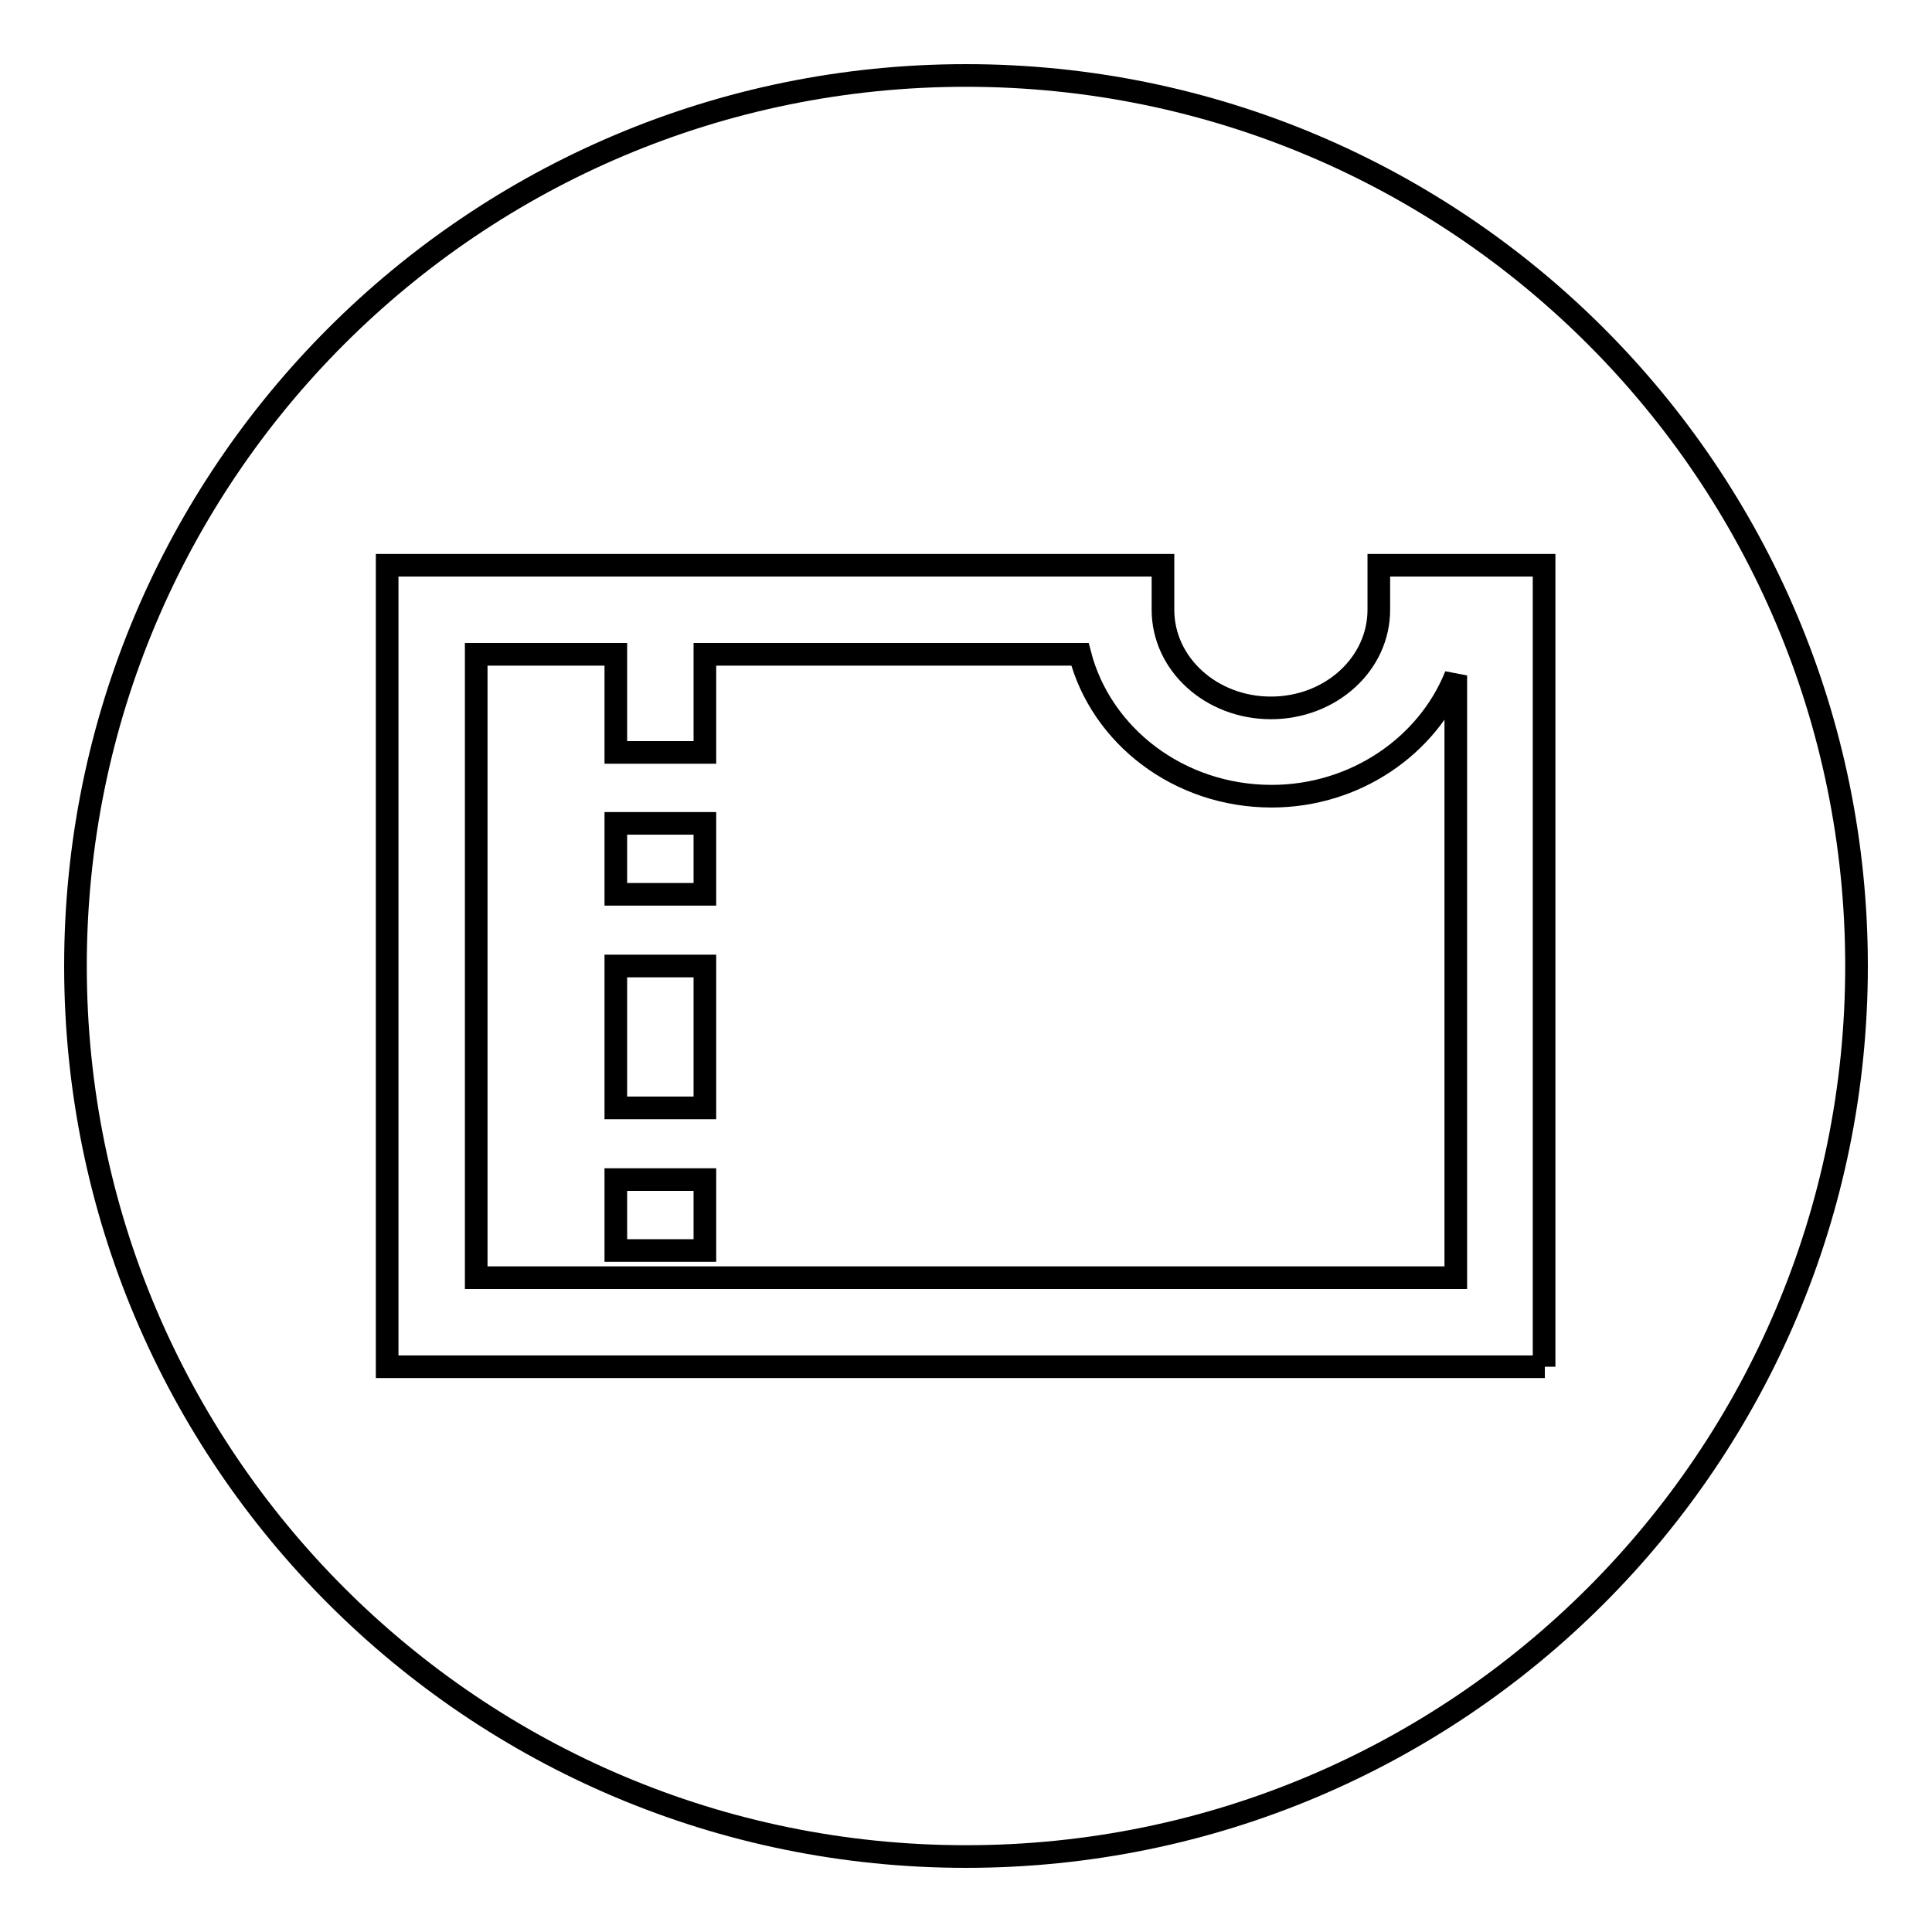
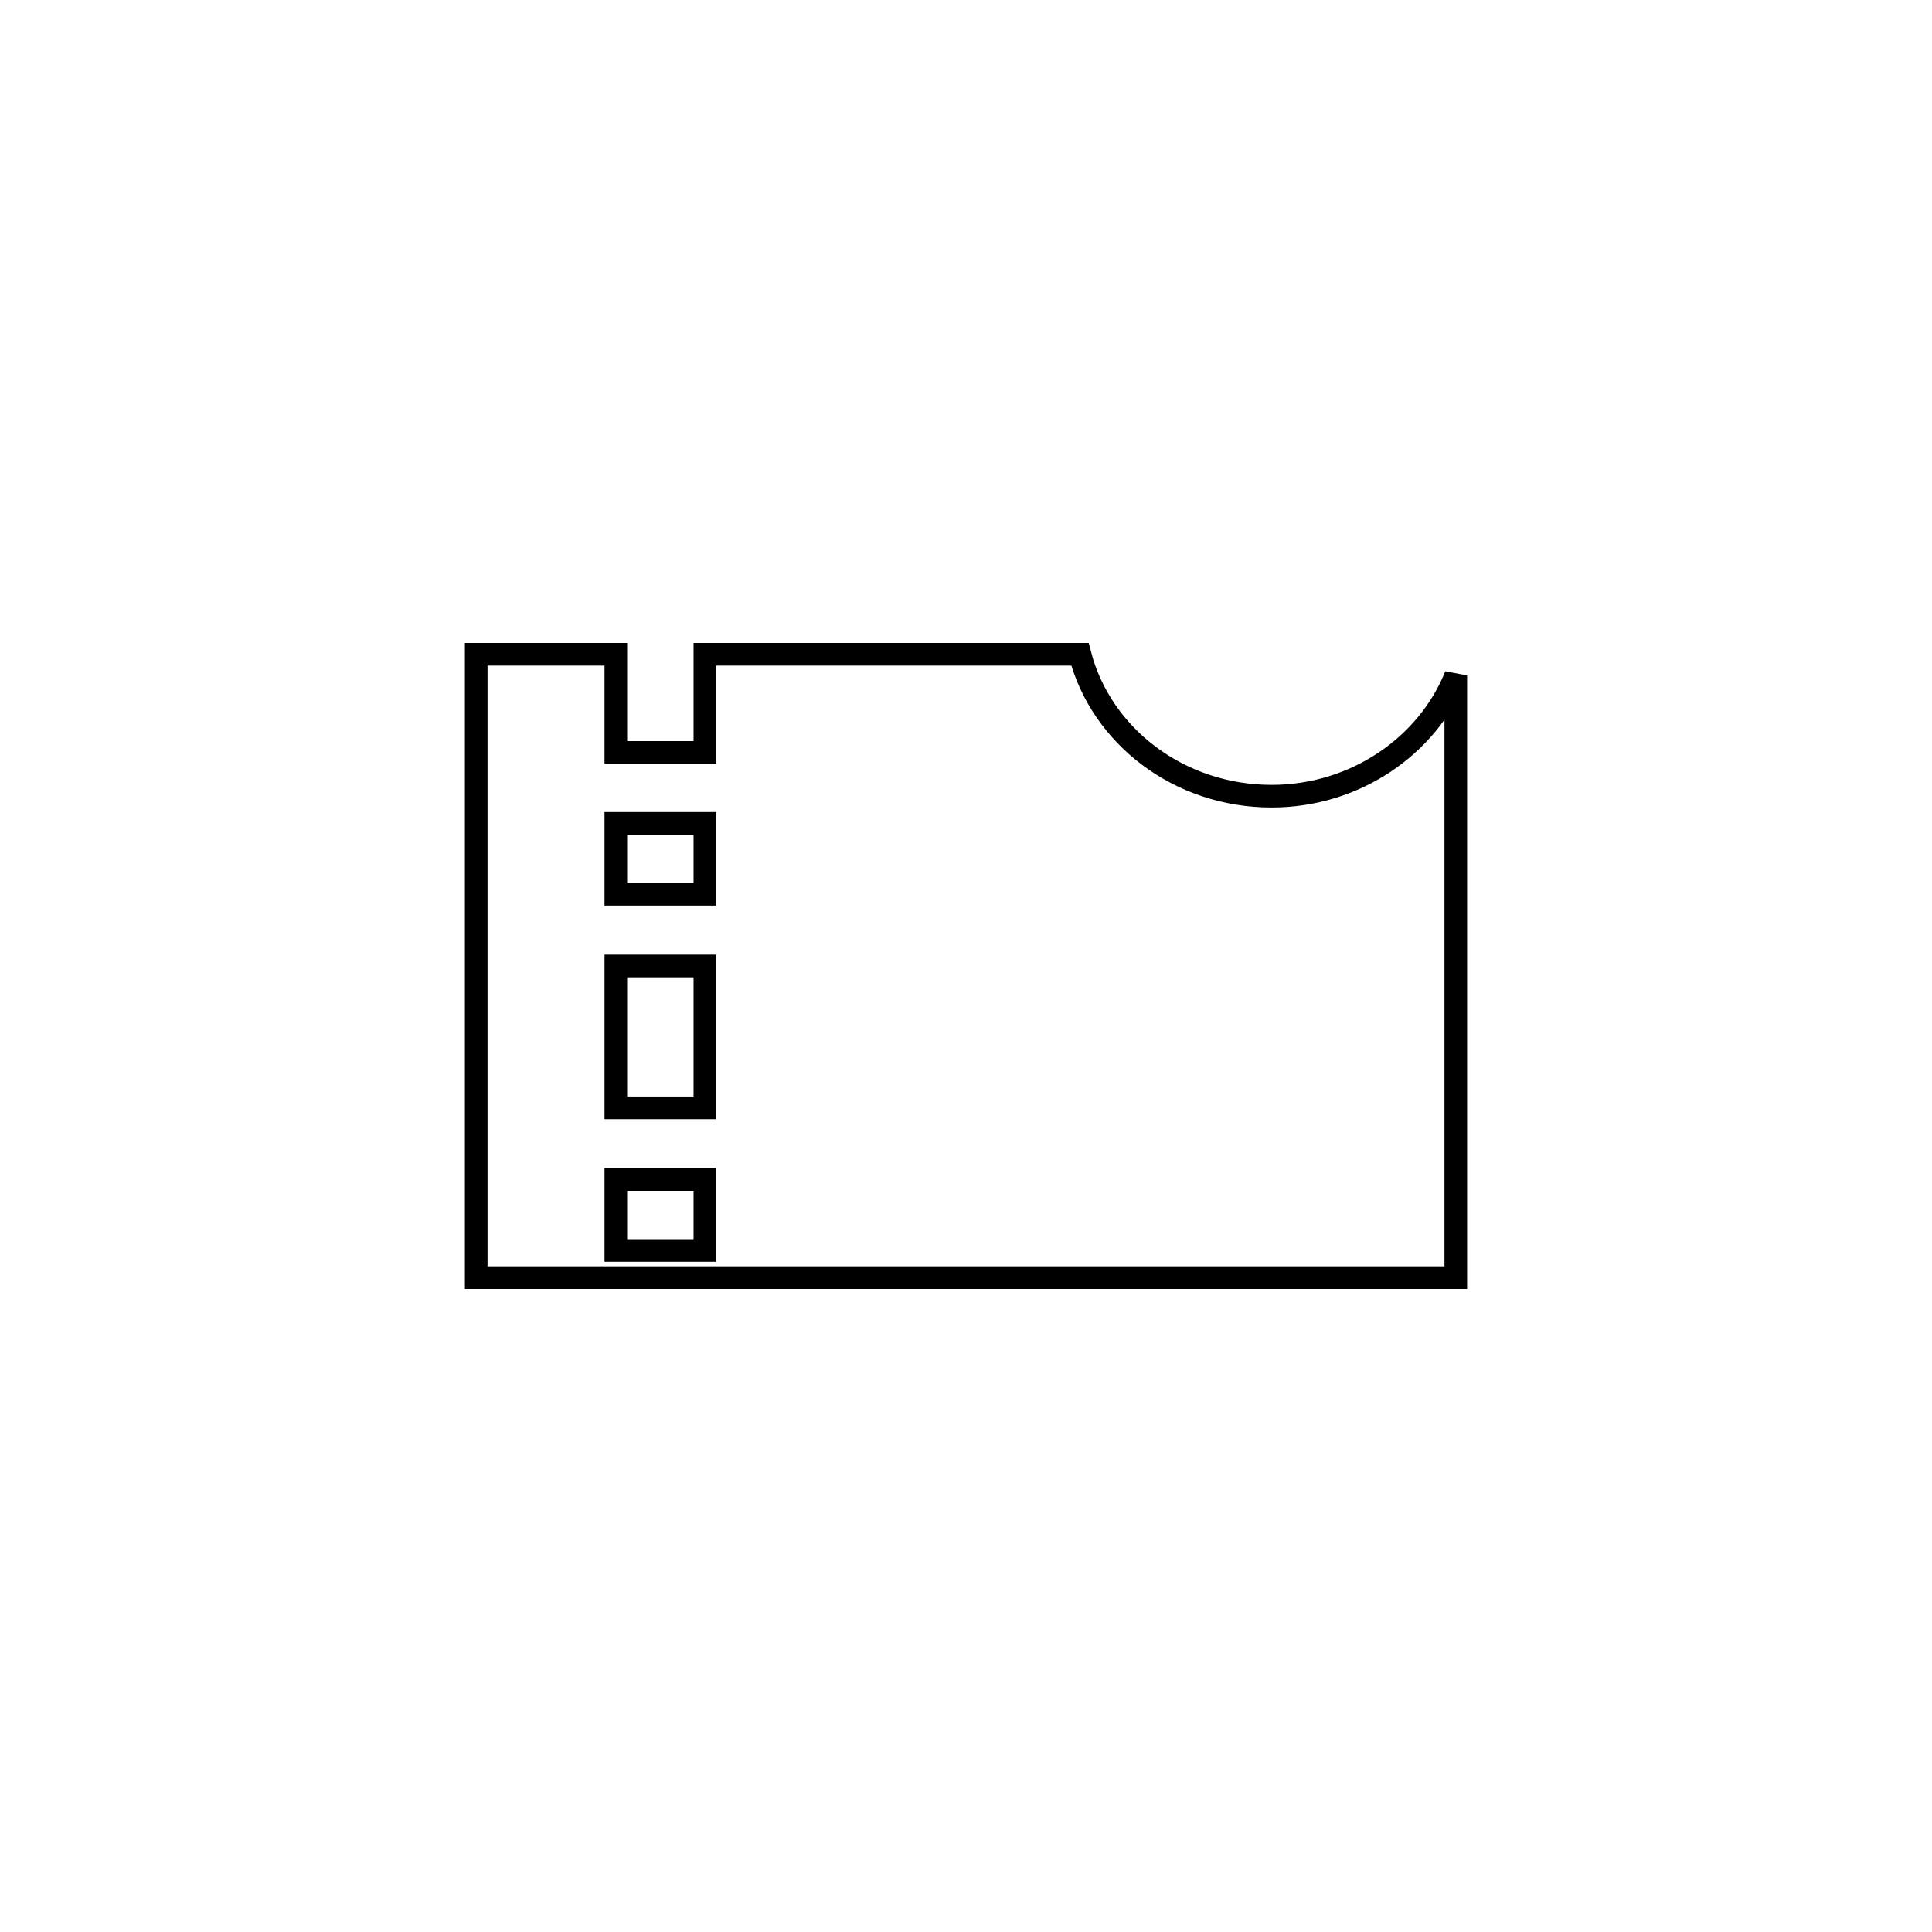
<svg xmlns="http://www.w3.org/2000/svg" version="1.1" x="0px" y="0px" viewBox="0 0 256 256" enable-background="new 0 0 256 256" xml:space="preserve">
  <g>
    <g>
      <path stroke-width="3" fill-opacity="0" stroke="#000000" d="M143.1,86.7H93.4v13H81.6v-13H63.1v82.6h129.8V89.5c-3.7,9.3-13.3,16-24.4,16C156.2,105.5,145.9,97.5,143.1,86.7z M93.4,165.7H81.6v-9.4h11.8V165.7z M93.4,146.8H81.6V128h11.8V146.8z M93.4,118.5H81.6v-9.4h11.8V118.5z" />
-       <path stroke-width="3" fill-opacity="0" stroke="#000000" d="M128,10C62.8,10,10,62.8,10,128c0,65.2,52.8,118,118,118c65.2,0,118-52.8,118-118C246,62.8,193.2,10,128,10z M204.7,181.1H51.3V74.9h102.8v5.9c0,7.2,6.4,13,14.3,13s14.3-5.8,14.3-13v-5.9h21.9V181.1L204.7,181.1z" />
    </g>
  </g>
</svg>